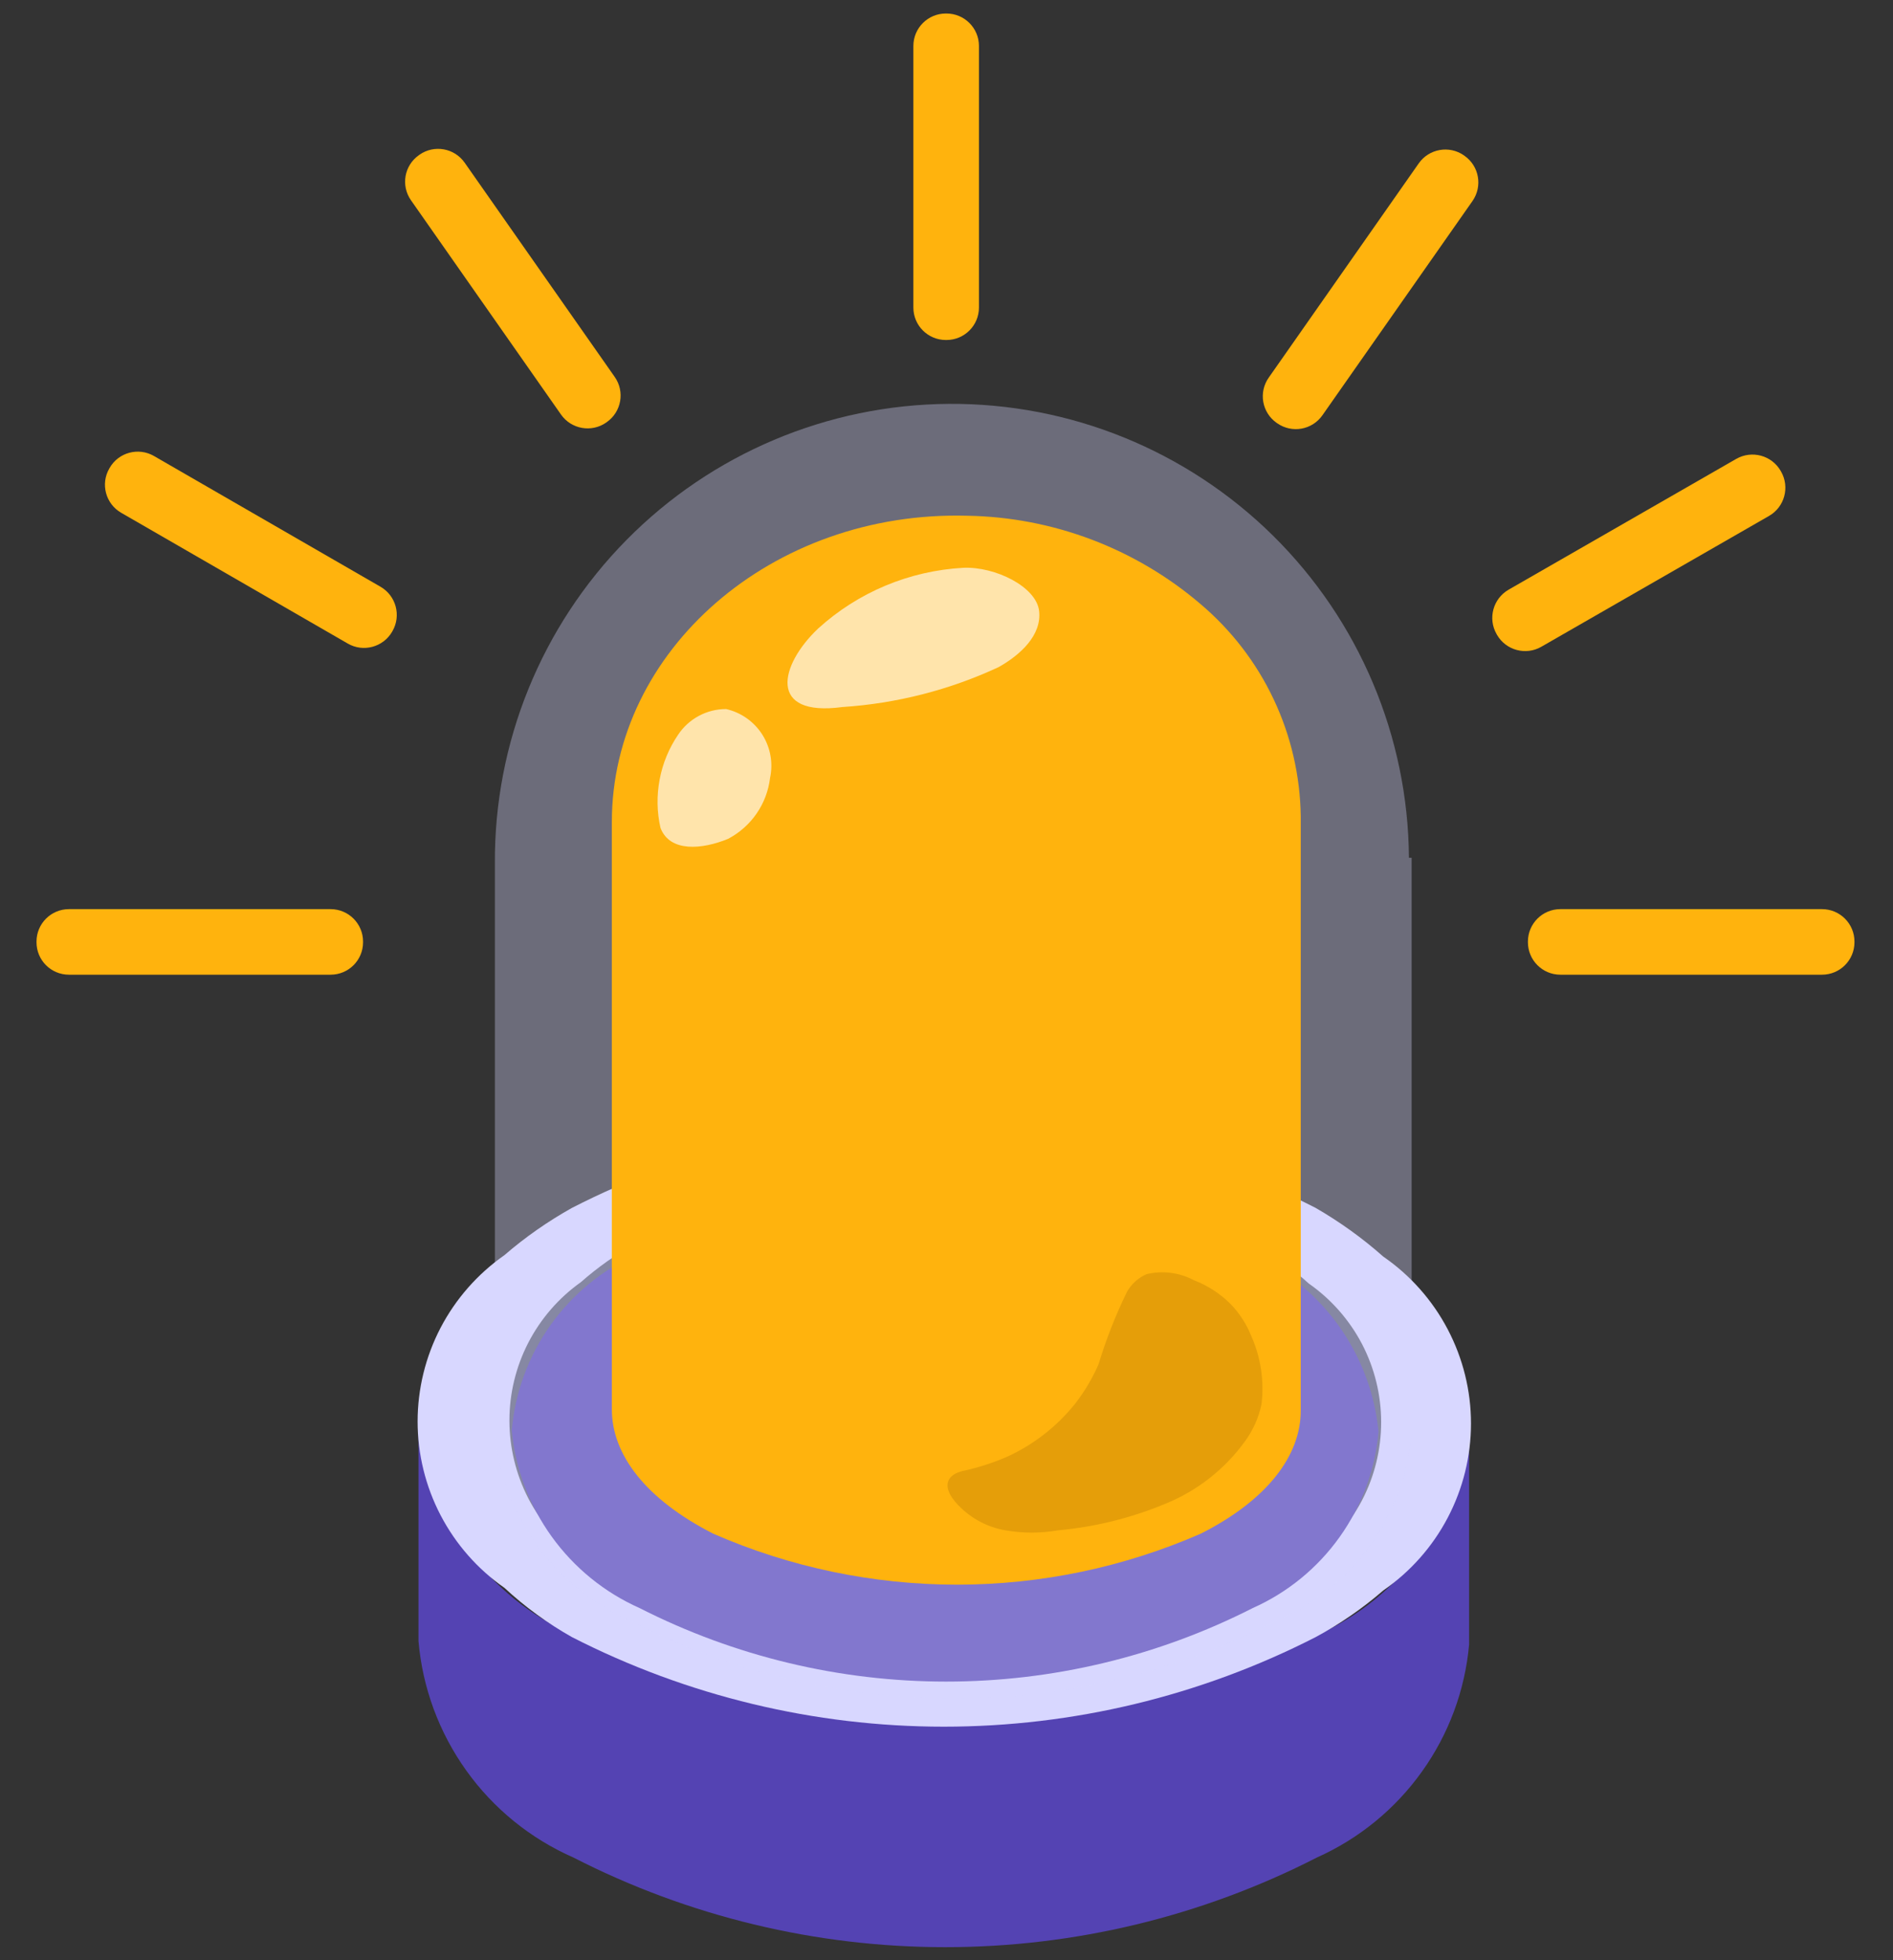
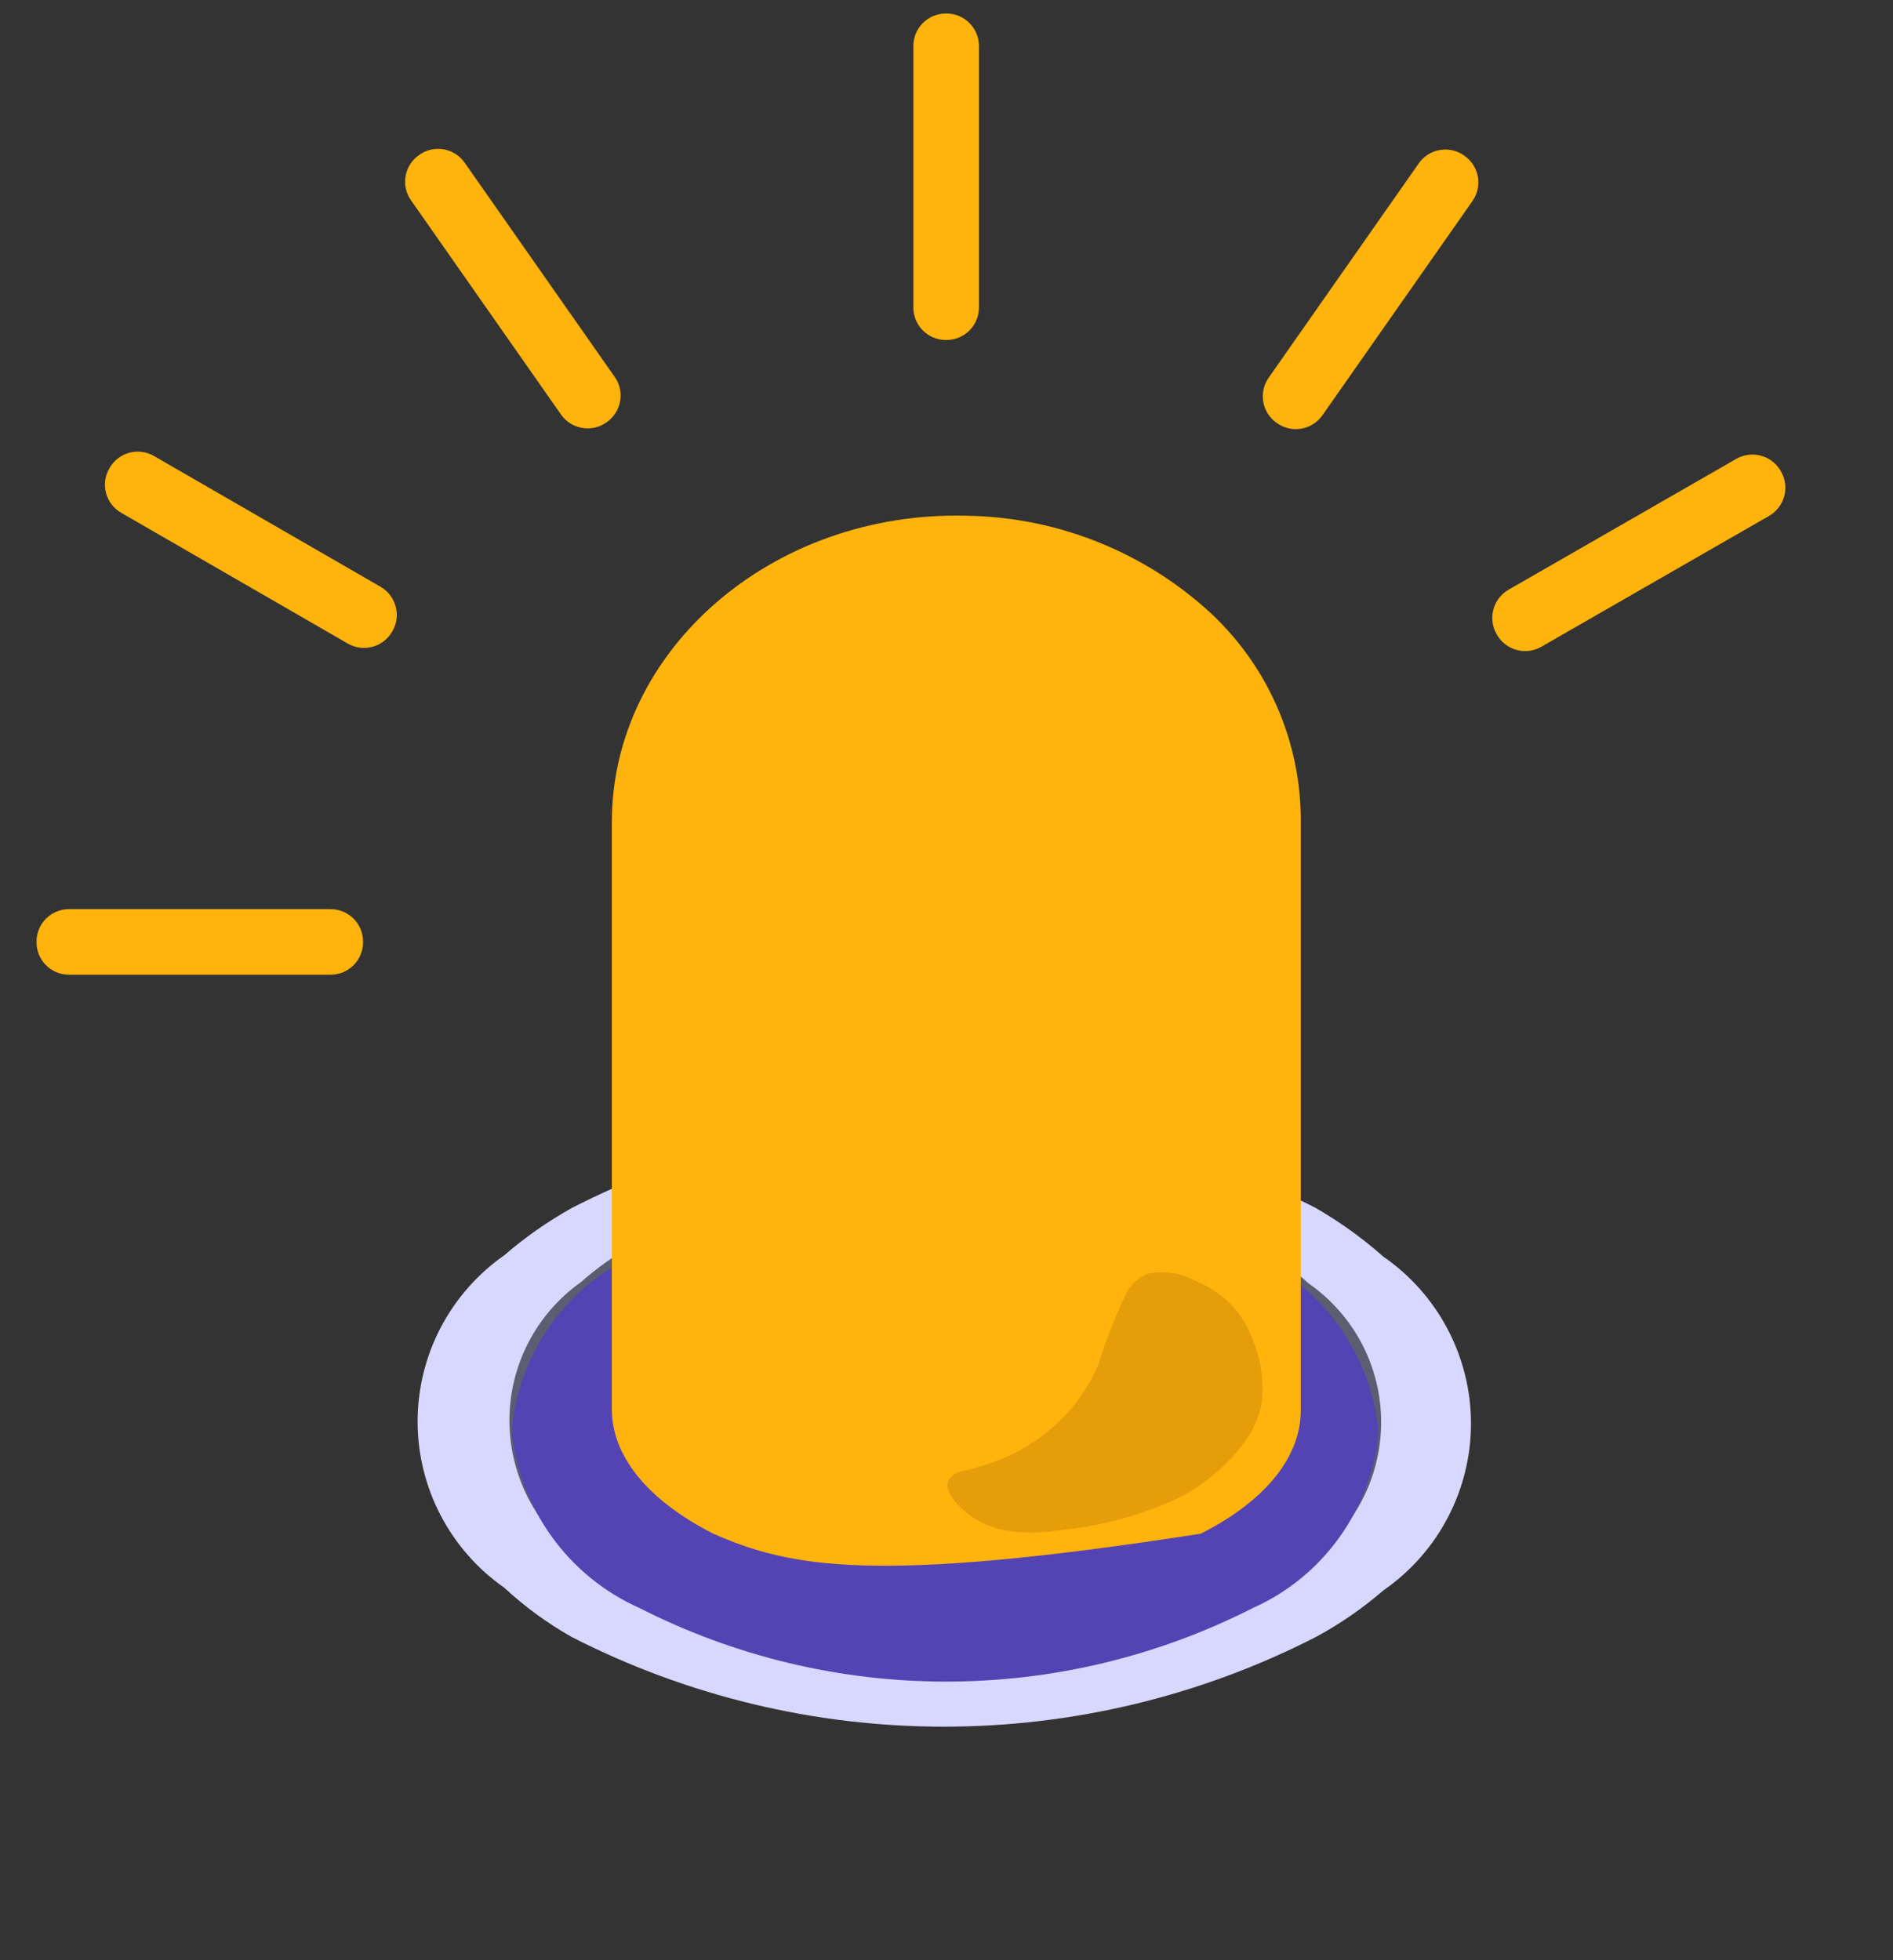
<svg xmlns="http://www.w3.org/2000/svg" width="28" height="29" viewBox="0 0 28 29" fill="none">
  <rect x="0" y="0" width="28" height="29" fill="#333333" stroke="none" />
-   <path d="M21.73 21.07V24.33C21.669 25.008 21.428 25.657 21.032 26.21C20.637 26.764 20.101 27.202 19.48 27.48C17.778 28.352 15.893 28.807 13.98 28.807C12.067 28.807 10.182 28.352 8.48 27.48C7.846 27.201 7.299 26.757 6.897 26.194C6.494 25.631 6.25 24.97 6.19 24.28V21C6.253 21.687 6.499 22.345 6.902 22.906C7.304 23.467 7.849 23.91 8.48 24.19C10.182 25.062 12.067 25.517 13.98 25.517C15.893 25.517 17.778 25.062 19.48 24.19C20.097 23.915 20.63 23.481 21.025 22.933C21.42 22.385 21.663 21.742 21.73 21.07V21.07Z" fill="#5443B3" />
  <path d="M20.46 23.53C20.153 23.796 19.818 24.027 19.46 24.22C17.758 25.091 15.873 25.545 13.96 25.545C12.048 25.545 10.163 25.091 8.46 24.22C8.1 24.017 7.764 23.772 7.46 23.49C7.064 23.214 6.741 22.846 6.517 22.417C6.294 21.989 6.177 21.513 6.177 21.03C6.177 20.547 6.294 20.071 6.517 19.643C6.741 19.215 7.064 18.847 7.46 18.57C7.769 18.303 8.104 18.069 8.46 17.87C10.162 16.998 12.047 16.543 13.96 16.543C15.873 16.543 17.758 16.998 19.46 17.87C19.817 18.076 20.152 18.317 20.46 18.59C20.86 18.866 21.187 19.235 21.413 19.665C21.639 20.095 21.758 20.574 21.758 21.06C21.758 21.546 21.639 22.025 21.413 22.455C21.187 22.885 20.86 23.254 20.46 23.53Z" fill="#D8D7FF" />
  <path d="M19.36 23.09C19.111 23.312 18.84 23.506 18.55 23.67C17.139 24.388 15.578 24.762 13.995 24.762C12.412 24.762 10.851 24.388 9.44 23.67C9.135 23.499 8.85 23.294 8.59 23.06C8.264 22.828 7.998 22.521 7.814 22.166C7.631 21.81 7.535 21.415 7.535 21.015C7.535 20.615 7.631 20.22 7.814 19.865C7.998 19.509 8.264 19.202 8.59 18.97C8.842 18.748 9.117 18.554 9.41 18.39C10.82 17.669 12.381 17.293 13.965 17.293C15.549 17.293 17.11 17.669 18.52 18.39C18.822 18.557 19.104 18.759 19.36 18.99C19.69 19.221 19.959 19.527 20.146 19.884C20.332 20.241 20.429 20.638 20.429 21.04C20.429 21.443 20.332 21.839 20.146 22.196C19.959 22.553 19.69 22.86 19.36 23.09V23.09Z" fill="#5B5E71" />
  <path d="M20.39 21.18C20.341 21.742 20.142 22.28 19.815 22.739C19.488 23.198 19.044 23.561 18.53 23.79C17.125 24.505 15.571 24.878 13.995 24.878C12.419 24.878 10.865 24.505 9.46 23.79C8.94 23.559 8.491 23.193 8.159 22.731C7.827 22.269 7.623 21.727 7.57 21.16C7.619 20.599 7.817 20.061 8.144 19.602C8.471 19.143 8.915 18.78 9.43 18.55C10.835 17.835 12.389 17.463 13.965 17.463C15.541 17.463 17.095 17.835 18.5 18.55C19.019 18.783 19.468 19.148 19.799 19.61C20.131 20.072 20.335 20.614 20.39 21.18V21.18Z" fill="#5443B3" />
  <path d="M14.48 4.55V0.68C14.48 0.415 14.265 0.2 14 0.2H13.99C13.725 0.2 13.51 0.415 13.51 0.68V4.55C13.51 4.815 13.725 5.03 13.99 5.03H14C14.265 5.03 14.48 4.815 14.48 4.55Z" fill="#FFB30D" />
-   <path d="M26.95 13.45H23.08C22.815 13.45 22.6 13.665 22.6 13.93V13.94C22.6 14.205 22.815 14.42 23.08 14.42H26.95C27.215 14.42 27.43 14.205 27.43 13.94V13.93C27.43 13.665 27.215 13.45 26.95 13.45Z" fill="#FFB30D" />
  <path d="M25.681 6.789L22.314 8.724C22.084 8.857 22.004 9.151 22.137 9.382L22.142 9.391C22.274 9.621 22.569 9.701 22.799 9.568L26.166 7.633C26.397 7.501 26.476 7.206 26.344 6.976L26.339 6.967C26.206 6.736 25.912 6.657 25.681 6.789Z" fill="#FFB30D" />
  <path d="M20.985 2.417L18.766 5.587C18.613 5.804 18.666 6.104 18.883 6.256L18.892 6.262C19.109 6.414 19.408 6.361 19.56 6.144L21.78 2.974C21.932 2.756 21.879 2.457 21.662 2.305L21.654 2.299C21.437 2.147 21.137 2.2 20.985 2.417Z" fill="#FFB30D" />
  <path d="M1.02 14.42H4.89C5.155 14.42 5.37 14.206 5.37 13.94V13.93C5.37 13.665 5.155 13.45 4.89 13.45H1.02C0.755 13.45 0.54 13.665 0.54 13.93V13.94C0.54 14.206 0.755 14.42 1.02 14.42Z" fill="#FFB30D" />
  <path d="M1.792 7.586L5.144 9.521C5.373 9.654 5.667 9.575 5.8 9.346L5.805 9.337C5.937 9.107 5.858 8.814 5.629 8.681L2.277 6.746C2.048 6.614 1.754 6.692 1.622 6.922L1.617 6.931C1.484 7.16 1.563 7.454 1.792 7.586Z" fill="#FFB30D" />
  <path d="M6.079 2.963L8.298 6.133C8.45 6.35 8.75 6.403 8.967 6.251L8.975 6.245C9.192 6.093 9.245 5.794 9.093 5.577L6.873 2.407C6.721 2.19 6.422 2.137 6.205 2.289L6.197 2.295C5.979 2.447 5.927 2.746 6.079 2.963Z" fill="#FFB30D" />
-   <path opacity="0.35" d="M20.88 12.69V21.23C20.822 21.825 20.607 22.394 20.255 22.878C19.903 23.361 19.428 23.742 18.88 23.98C17.399 24.735 15.761 25.128 14.1 25.128C12.438 25.128 10.8 24.735 9.32 23.98C8.77 23.736 8.295 23.35 7.943 22.861C7.592 22.373 7.377 21.799 7.32 21.2V12.78C7.308 10.987 8.009 9.263 9.268 7.987C10.527 6.711 12.242 5.987 14.035 5.975C15.828 5.963 17.552 6.664 18.828 7.923C20.104 9.183 20.828 10.897 20.84 12.69H20.88Z" fill="#D8D7FF" />
-   <path d="M19.24 12.08V20.87C19.24 21.53 18.75 22.19 17.76 22.69C16.623 23.187 15.396 23.444 14.155 23.444C12.914 23.444 11.687 23.187 10.55 22.69C9.55 22.18 9.05 21.52 9.05 20.85V12.16C9.05 9.63 11.41 7.55 14.31 7.63C15.572 7.652 16.788 8.111 17.75 8.93C18.21 9.318 18.581 9.799 18.838 10.343C19.095 10.886 19.232 11.479 19.24 12.08V12.08Z" fill="#FFB30D" />
+   <path d="M19.24 12.08V20.87C19.24 21.53 18.75 22.19 17.76 22.69C12.914 23.444 11.687 23.187 10.55 22.69C9.55 22.18 9.05 21.52 9.05 20.85V12.16C9.05 9.63 11.41 7.55 14.31 7.63C15.572 7.652 16.788 8.111 17.75 8.93C18.21 9.318 18.581 9.799 18.838 10.343C19.095 10.886 19.232 11.479 19.24 12.08V12.08Z" fill="#FFB30D" />
  <path opacity="0.4" d="M16.25 20.18C16.361 19.813 16.502 19.455 16.67 19.11C16.736 18.994 16.838 18.903 16.96 18.85C17.197 18.794 17.445 18.826 17.66 18.94C17.862 19.018 18.046 19.137 18.2 19.29C18.334 19.428 18.439 19.591 18.51 19.77C18.649 20.084 18.7 20.43 18.66 20.77C18.619 20.973 18.533 21.164 18.41 21.33C18.111 21.741 17.702 22.06 17.23 22.25C16.726 22.459 16.194 22.591 15.65 22.64C15.392 22.685 15.128 22.685 14.87 22.64C14.582 22.59 14.321 22.441 14.13 22.22C13.92 21.97 14.02 21.81 14.25 21.76C14.473 21.711 14.691 21.641 14.9 21.55C15.29 21.371 15.632 21.104 15.9 20.77C16.041 20.589 16.159 20.391 16.25 20.18Z" fill="#BF8104" />
-   <path opacity="0.65" d="M10.74 10.49C10.6 10.49 10.461 10.524 10.337 10.591C10.213 10.657 10.108 10.753 10.03 10.87C9.894 11.07 9.801 11.296 9.757 11.533C9.712 11.771 9.716 12.015 9.77 12.25C9.91 12.61 10.38 12.57 10.77 12.41C10.938 12.321 11.083 12.193 11.191 12.036C11.299 11.88 11.367 11.699 11.39 11.51C11.438 11.289 11.396 11.058 11.275 10.867C11.153 10.676 10.961 10.54 10.74 10.49Z" fill="white" />
-   <path opacity="0.65" d="M12.46 10.46C13.26 10.408 14.043 10.208 14.77 9.87C15.09 9.69 15.41 9.4 15.37 9.04C15.33 8.68 14.72 8.38 14.25 8.4C13.451 8.444 12.692 8.761 12.1 9.3C11.53 9.84 11.35 10.61 12.46 10.46Z" fill="white" />
</svg>